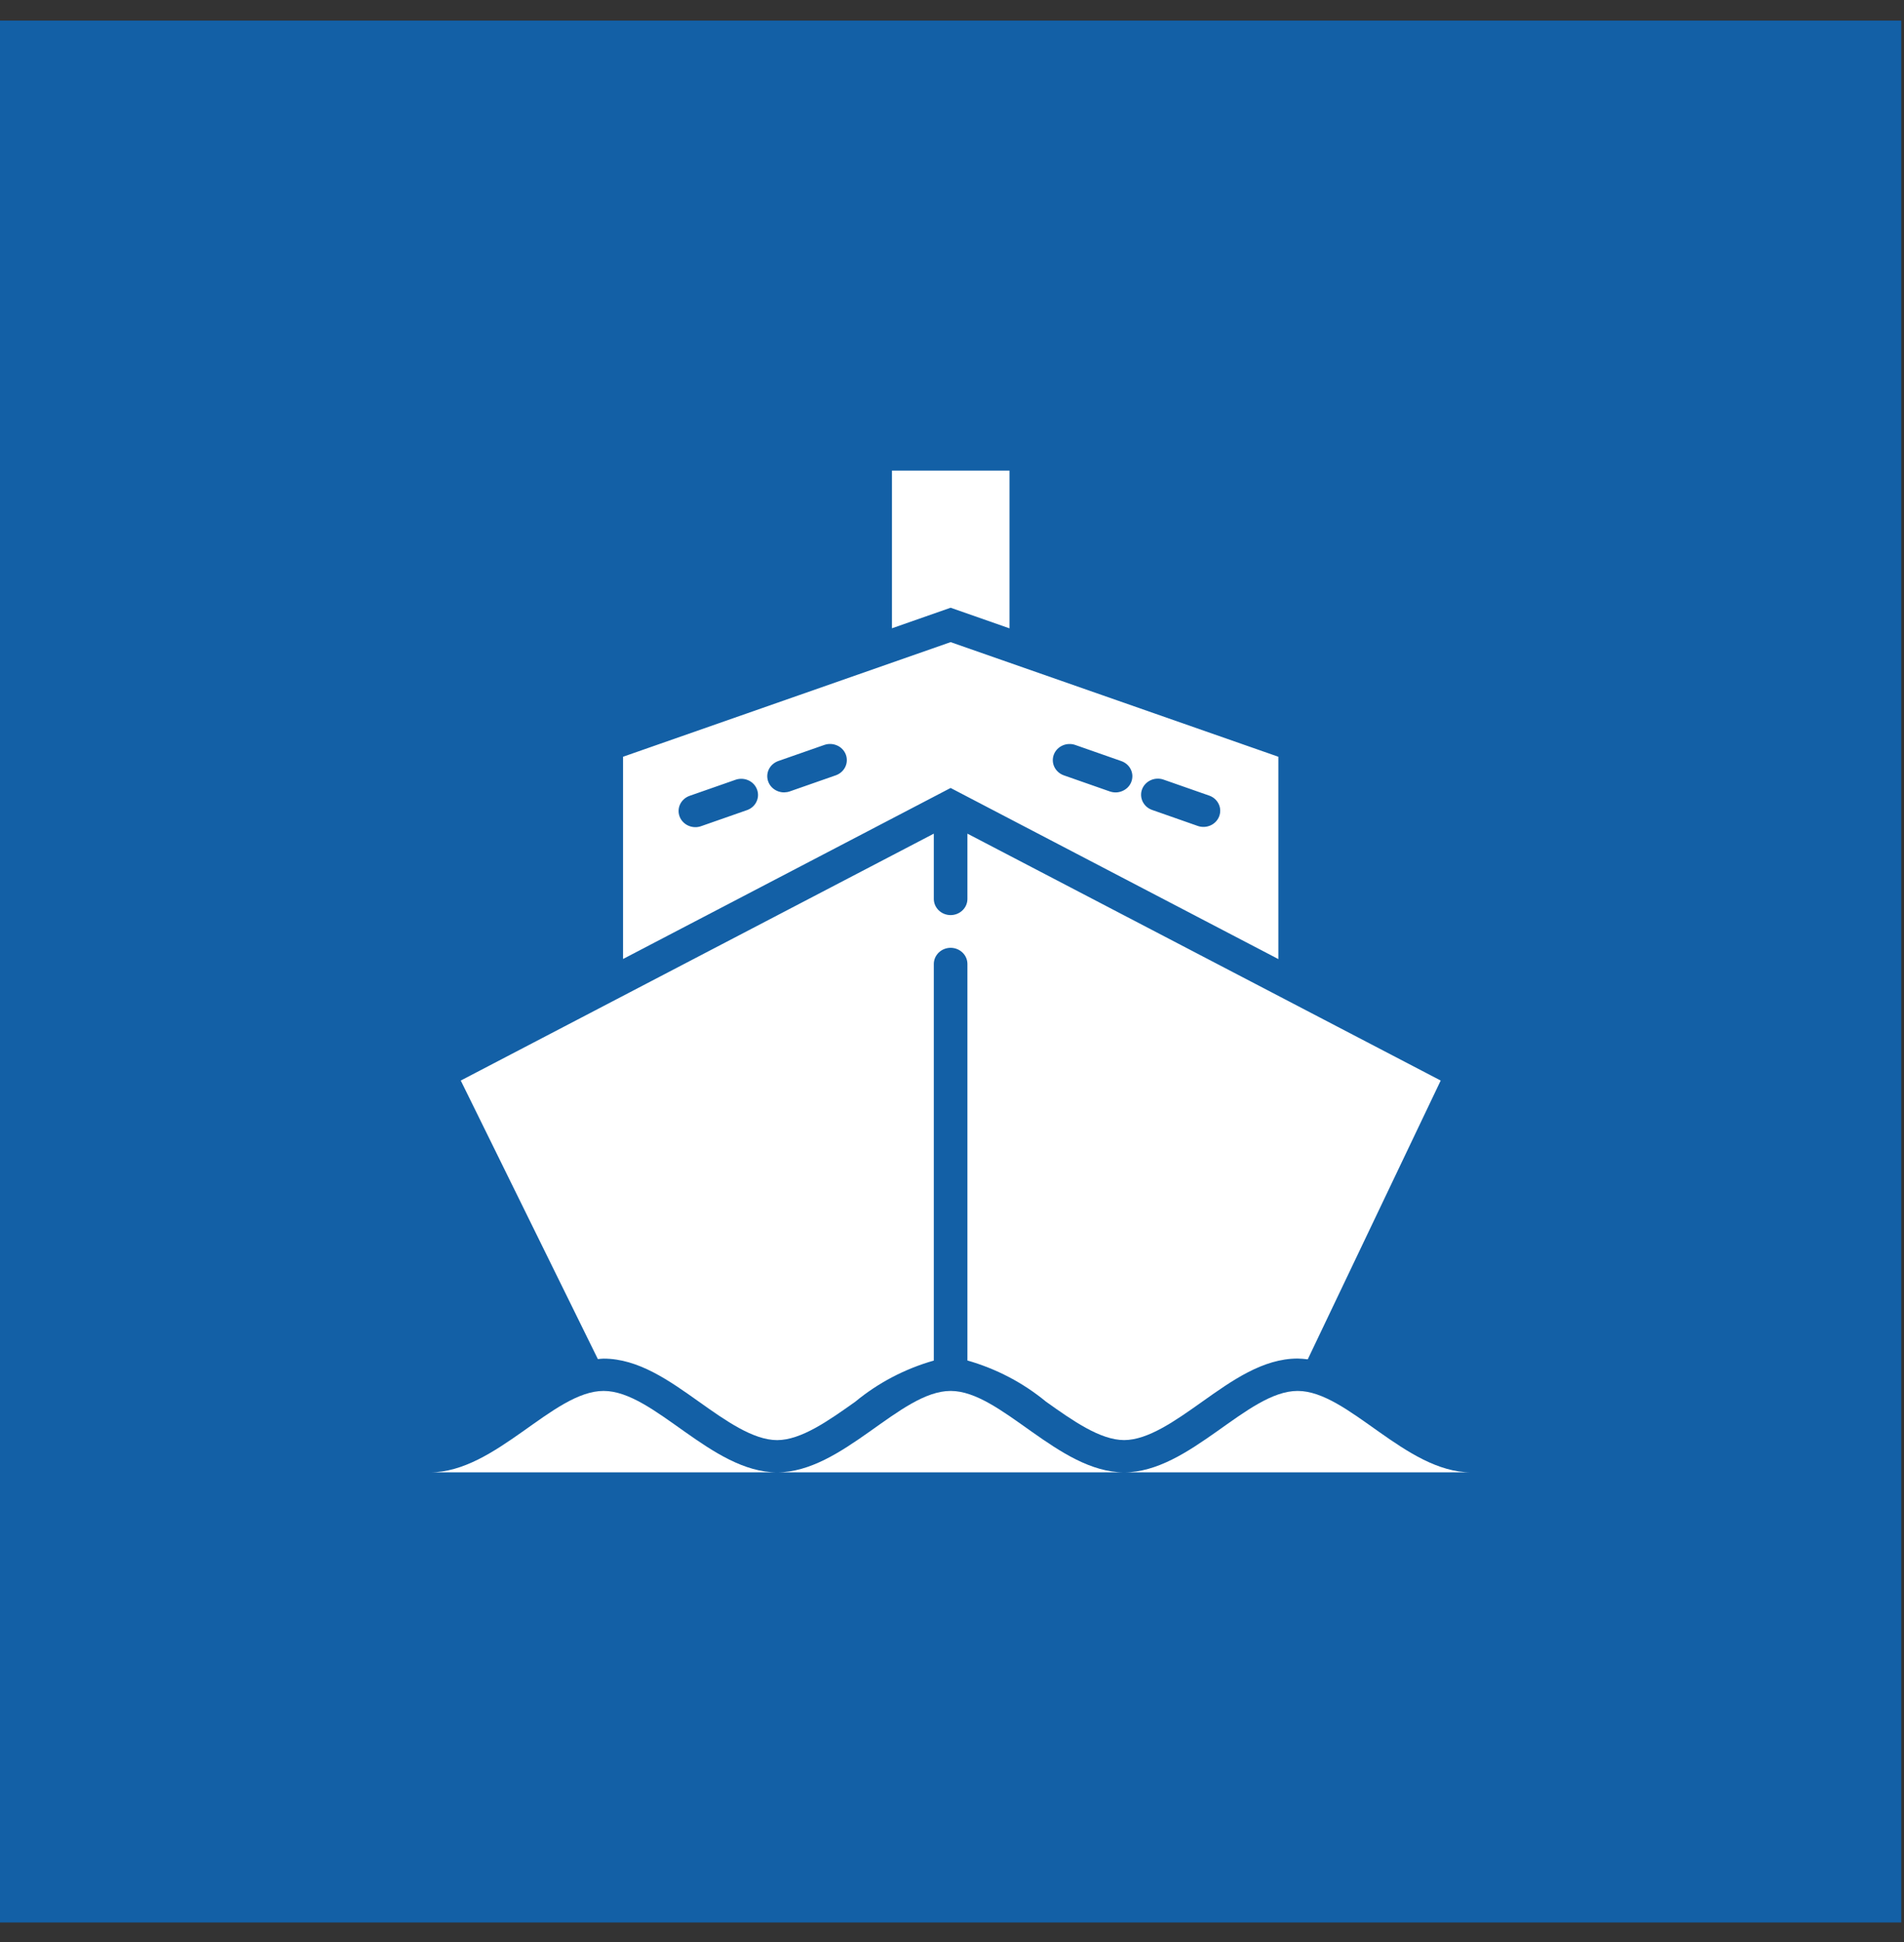
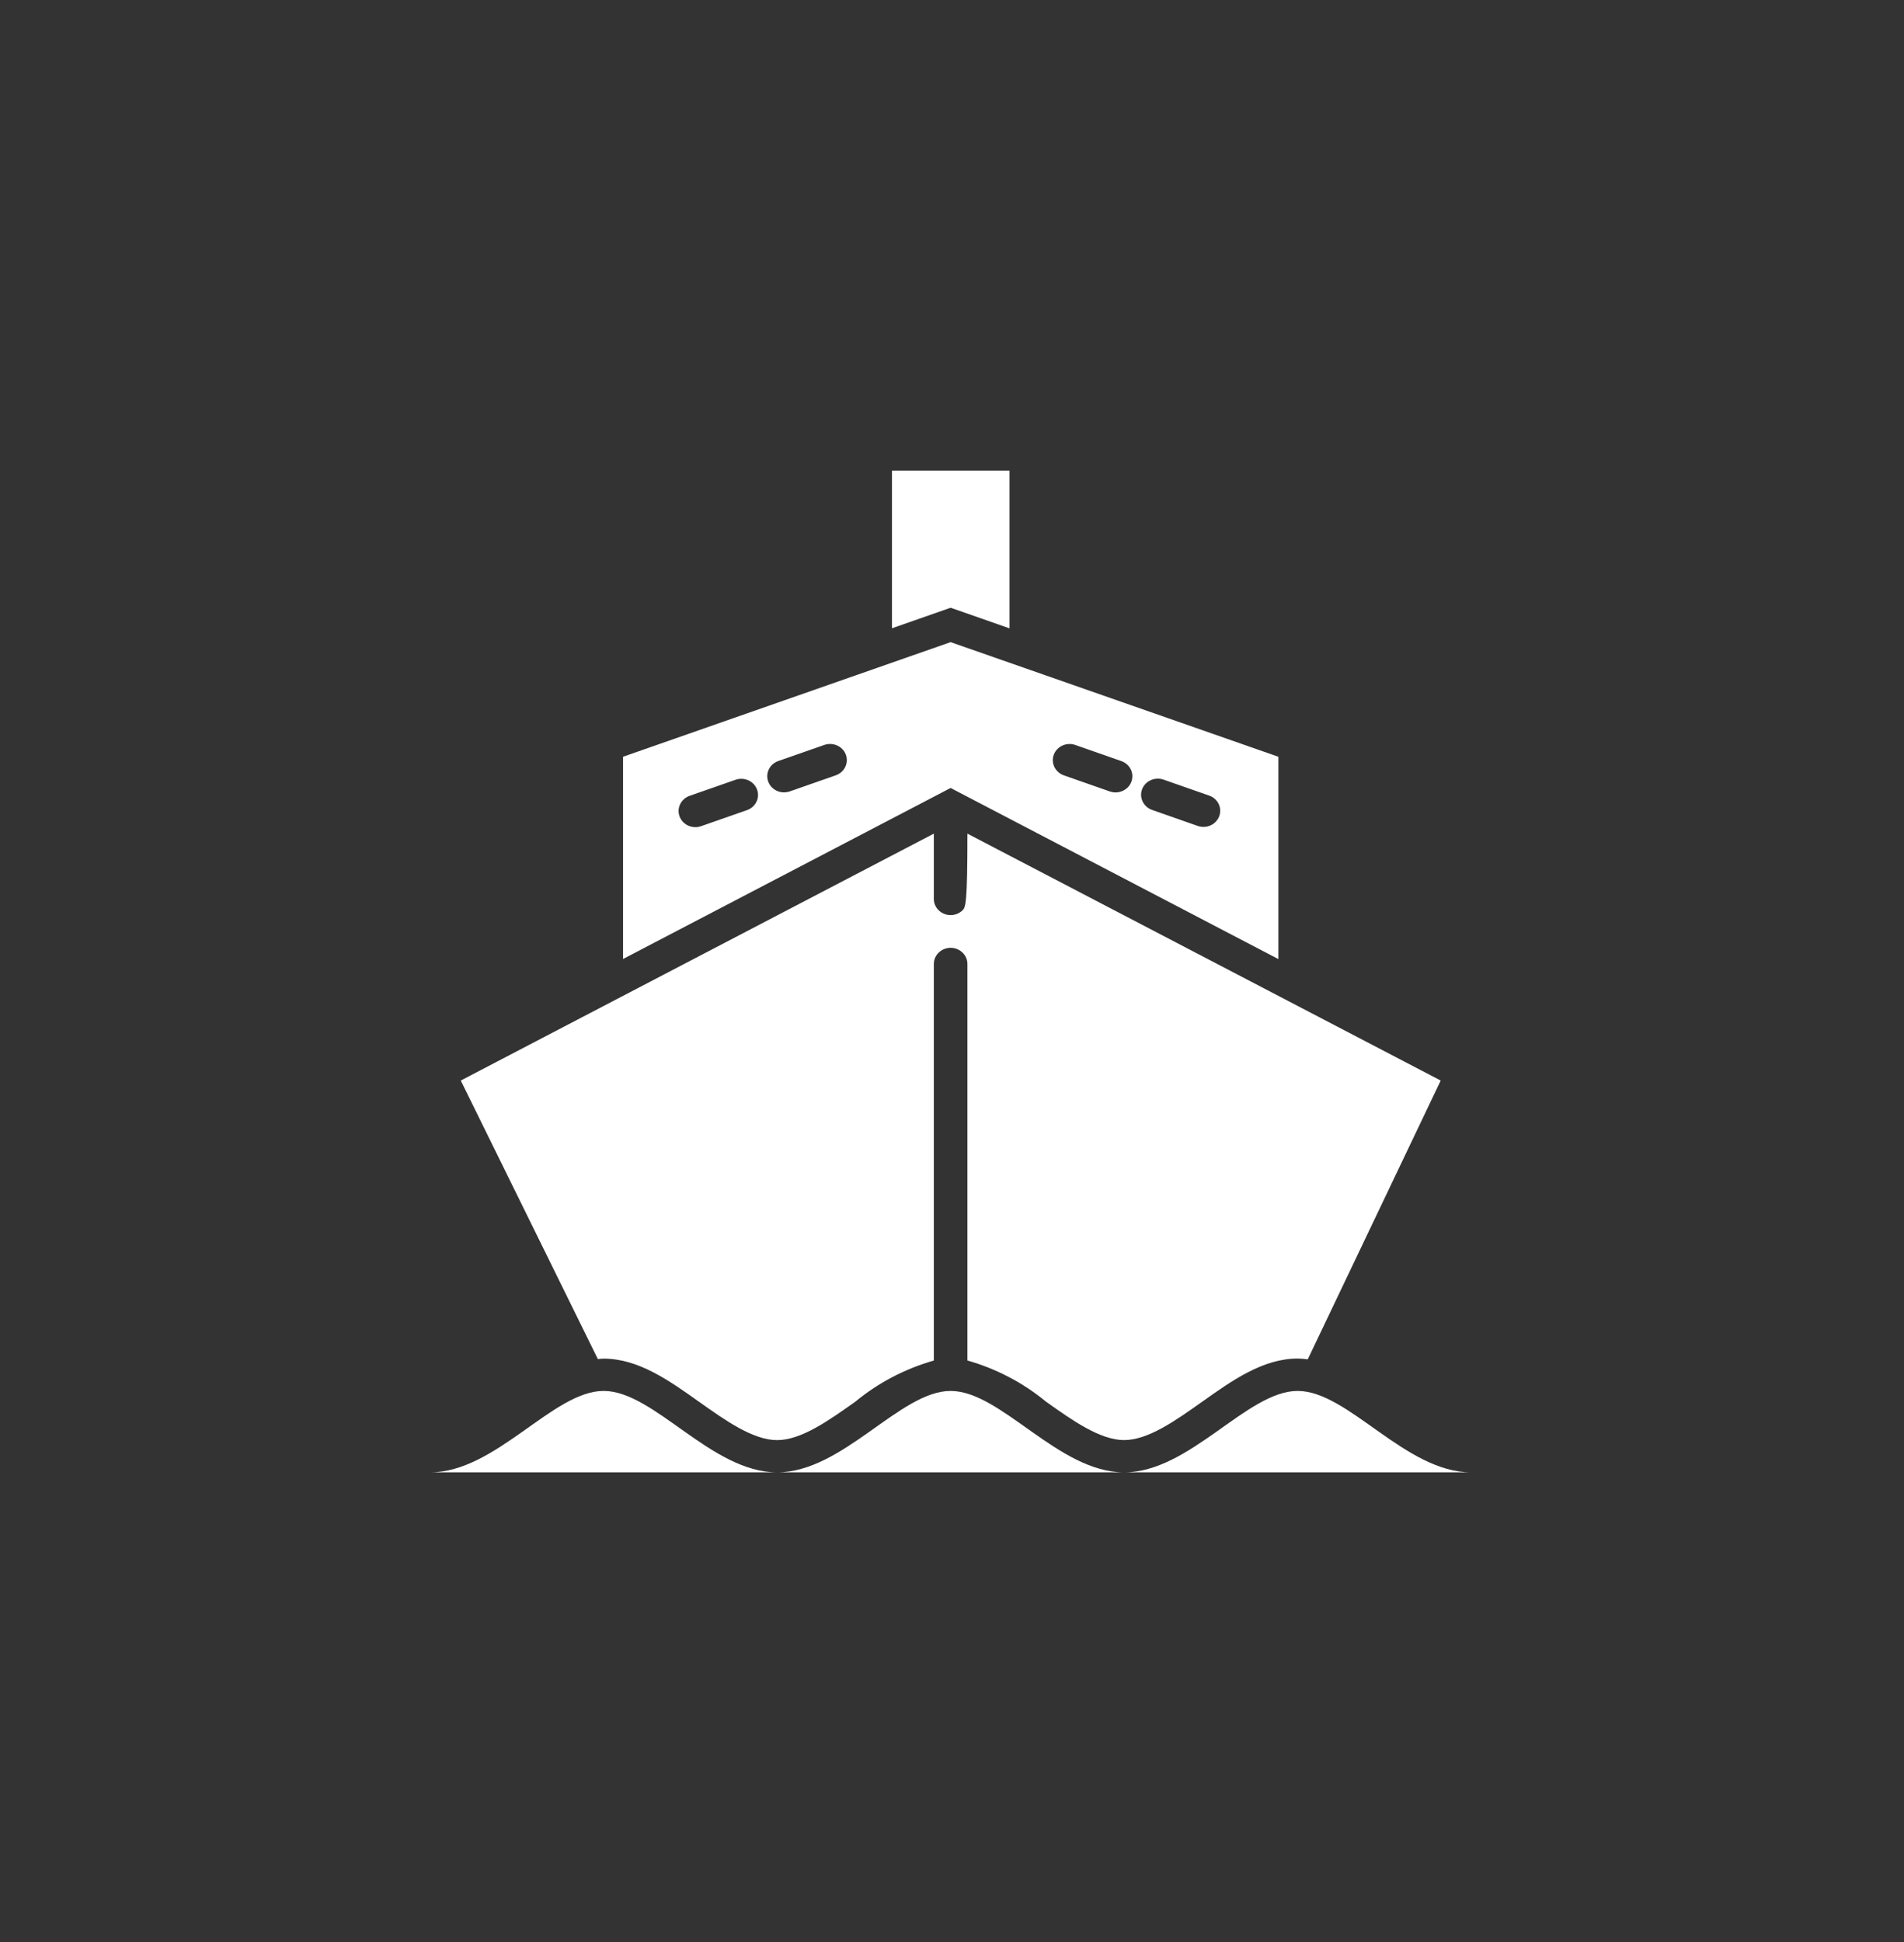
<svg xmlns="http://www.w3.org/2000/svg" width="51" height="52" viewBox="0 0 51 52" fill="none">
  <rect x="0" y="0" width="51" height="52" fill="#333333" stroke="none" />
-   <rect y="0.551" width="50.926" height="50.926" fill="#1360A6" />
  <path d="M27.04 16.825V12.602H23.892V16.823L25.463 16.273L27.04 16.825ZM34.242 25.681V20.263L25.463 17.194L16.689 20.263V25.678L25.463 21.099L34.242 25.681ZM30.591 21.134C30.611 21.081 30.642 21.032 30.682 20.99C30.722 20.948 30.77 20.914 30.824 20.89C30.877 20.866 30.935 20.852 30.994 20.85C31.053 20.847 31.112 20.856 31.168 20.876L32.4 21.307C32.509 21.348 32.597 21.429 32.645 21.532C32.693 21.634 32.697 21.751 32.657 21.857C32.617 21.963 32.536 22.05 32.43 22.099C32.324 22.148 32.203 22.155 32.092 22.119L30.86 21.687C30.748 21.648 30.658 21.568 30.607 21.464C30.557 21.36 30.551 21.242 30.591 21.134ZM28.227 20.207C28.247 20.153 28.278 20.104 28.318 20.062C28.358 20.02 28.406 19.986 28.46 19.962C28.513 19.938 28.571 19.924 28.63 19.922C28.689 19.919 28.748 19.928 28.804 19.948L30.035 20.379C30.09 20.398 30.141 20.428 30.185 20.466C30.229 20.505 30.264 20.551 30.289 20.602C30.314 20.654 30.328 20.709 30.331 20.766C30.333 20.823 30.324 20.88 30.304 20.933C30.284 20.987 30.253 21.036 30.213 21.078C30.173 21.119 30.125 21.153 30.071 21.177C30.018 21.201 29.96 21.215 29.901 21.218C29.842 21.22 29.783 21.211 29.727 21.192L28.496 20.761C28.384 20.722 28.293 20.641 28.242 20.537C28.192 20.433 28.187 20.314 28.227 20.207ZM20.023 21.687L18.791 22.118C18.735 22.139 18.676 22.15 18.616 22.148C18.556 22.147 18.497 22.134 18.442 22.11C18.387 22.087 18.338 22.052 18.297 22.01C18.256 21.968 18.224 21.918 18.204 21.864C18.183 21.809 18.174 21.752 18.177 21.694C18.18 21.636 18.195 21.58 18.221 21.528C18.247 21.476 18.284 21.429 18.329 21.391C18.374 21.353 18.427 21.324 18.484 21.305L19.715 20.875C19.826 20.84 19.947 20.848 20.052 20.897C20.157 20.946 20.238 21.033 20.277 21.138C20.317 21.244 20.313 21.36 20.265 21.462C20.218 21.565 20.131 21.645 20.023 21.687ZM22.387 20.76L21.155 21.191C21.106 21.208 21.054 21.216 21.002 21.217C20.896 21.217 20.794 21.181 20.712 21.115C20.631 21.05 20.577 20.959 20.559 20.859C20.54 20.759 20.559 20.656 20.612 20.567C20.665 20.479 20.749 20.412 20.848 20.377L22.079 19.947C22.192 19.907 22.315 19.913 22.423 19.961C22.532 20.009 22.615 20.097 22.656 20.205C22.697 20.313 22.691 20.432 22.641 20.536C22.59 20.64 22.499 20.721 22.387 20.76ZM20.815 39.424H30.11C28.347 39.424 26.819 37.244 25.463 37.244C24.106 37.244 22.578 39.424 20.815 39.424ZM11.52 39.424H20.815C19.052 39.424 17.524 37.244 16.168 37.244C14.811 37.244 13.283 39.424 11.52 39.424ZM34.758 37.244C33.402 37.244 31.874 39.424 30.11 39.424H39.406C37.643 39.424 36.115 37.244 34.758 37.244Z" fill="white" />
-   <path d="M16.168 36.379C17.097 36.379 17.924 36.965 18.722 37.533C19.435 38.039 20.172 38.561 20.816 38.561C21.459 38.561 22.195 38.039 22.909 37.533C23.522 37.027 24.239 36.651 25.013 36.431V25.812C25.013 25.697 25.061 25.587 25.145 25.506C25.229 25.425 25.344 25.379 25.463 25.379C25.582 25.379 25.697 25.425 25.781 25.506C25.866 25.587 25.913 25.697 25.913 25.812V36.429C26.687 36.65 27.404 37.025 28.017 37.531C28.73 38.037 29.467 38.56 30.111 38.56C30.754 38.56 31.49 38.037 32.204 37.531C33.002 36.965 33.829 36.377 34.758 36.377C34.849 36.379 34.94 36.386 35.029 36.398L38.59 28.933L25.913 22.322V24.07C25.913 24.185 25.866 24.295 25.781 24.376C25.697 24.457 25.582 24.503 25.463 24.503C25.344 24.503 25.229 24.457 25.145 24.376C25.061 24.295 25.013 24.185 25.013 24.07V22.322L12.342 28.933L16.014 36.391C16.065 36.387 16.116 36.379 16.168 36.379Z" fill="white" />
+   <path d="M16.168 36.379C17.097 36.379 17.924 36.965 18.722 37.533C19.435 38.039 20.172 38.561 20.816 38.561C21.459 38.561 22.195 38.039 22.909 37.533C23.522 37.027 24.239 36.651 25.013 36.431V25.812C25.013 25.697 25.061 25.587 25.145 25.506C25.229 25.425 25.344 25.379 25.463 25.379C25.582 25.379 25.697 25.425 25.781 25.506C25.866 25.587 25.913 25.697 25.913 25.812V36.429C26.687 36.65 27.404 37.025 28.017 37.531C28.73 38.037 29.467 38.56 30.111 38.56C30.754 38.56 31.49 38.037 32.204 37.531C33.002 36.965 33.829 36.377 34.758 36.377C34.849 36.379 34.94 36.386 35.029 36.398L38.59 28.933L25.913 22.322C25.913 24.185 25.866 24.295 25.781 24.376C25.697 24.457 25.582 24.503 25.463 24.503C25.344 24.503 25.229 24.457 25.145 24.376C25.061 24.295 25.013 24.185 25.013 24.07V22.322L12.342 28.933L16.014 36.391C16.065 36.387 16.116 36.379 16.168 36.379Z" fill="white" />
</svg>